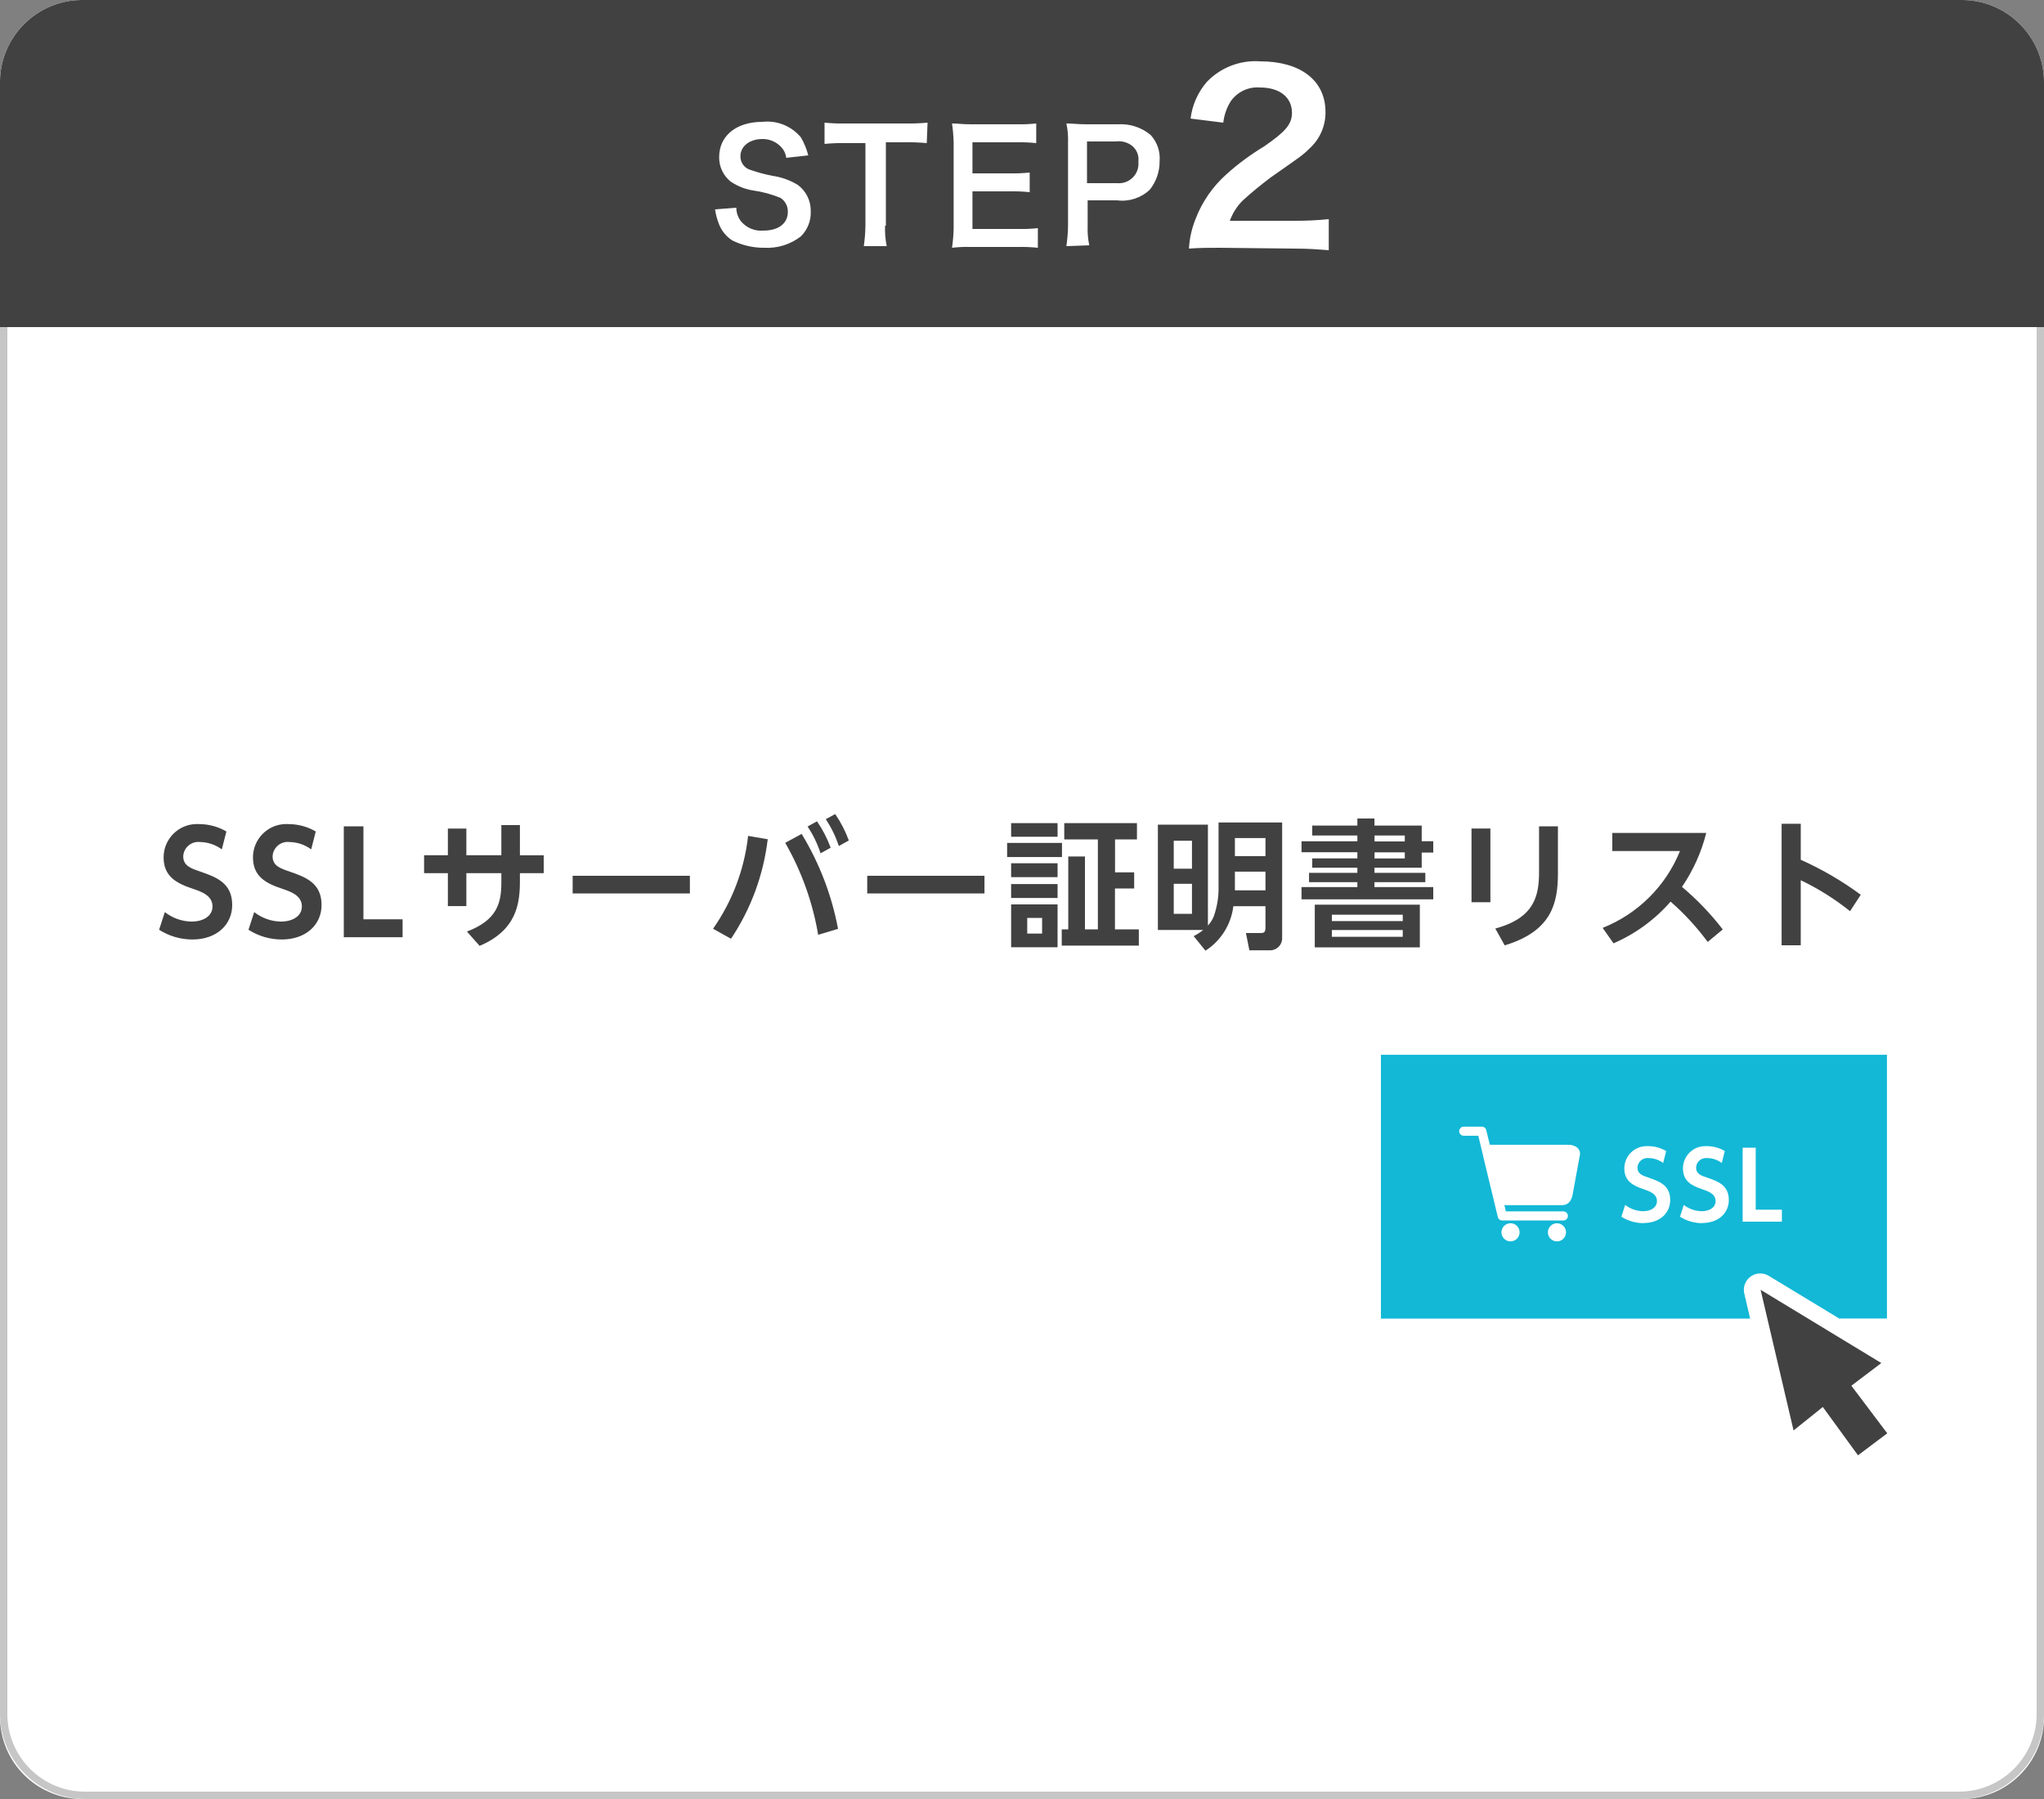
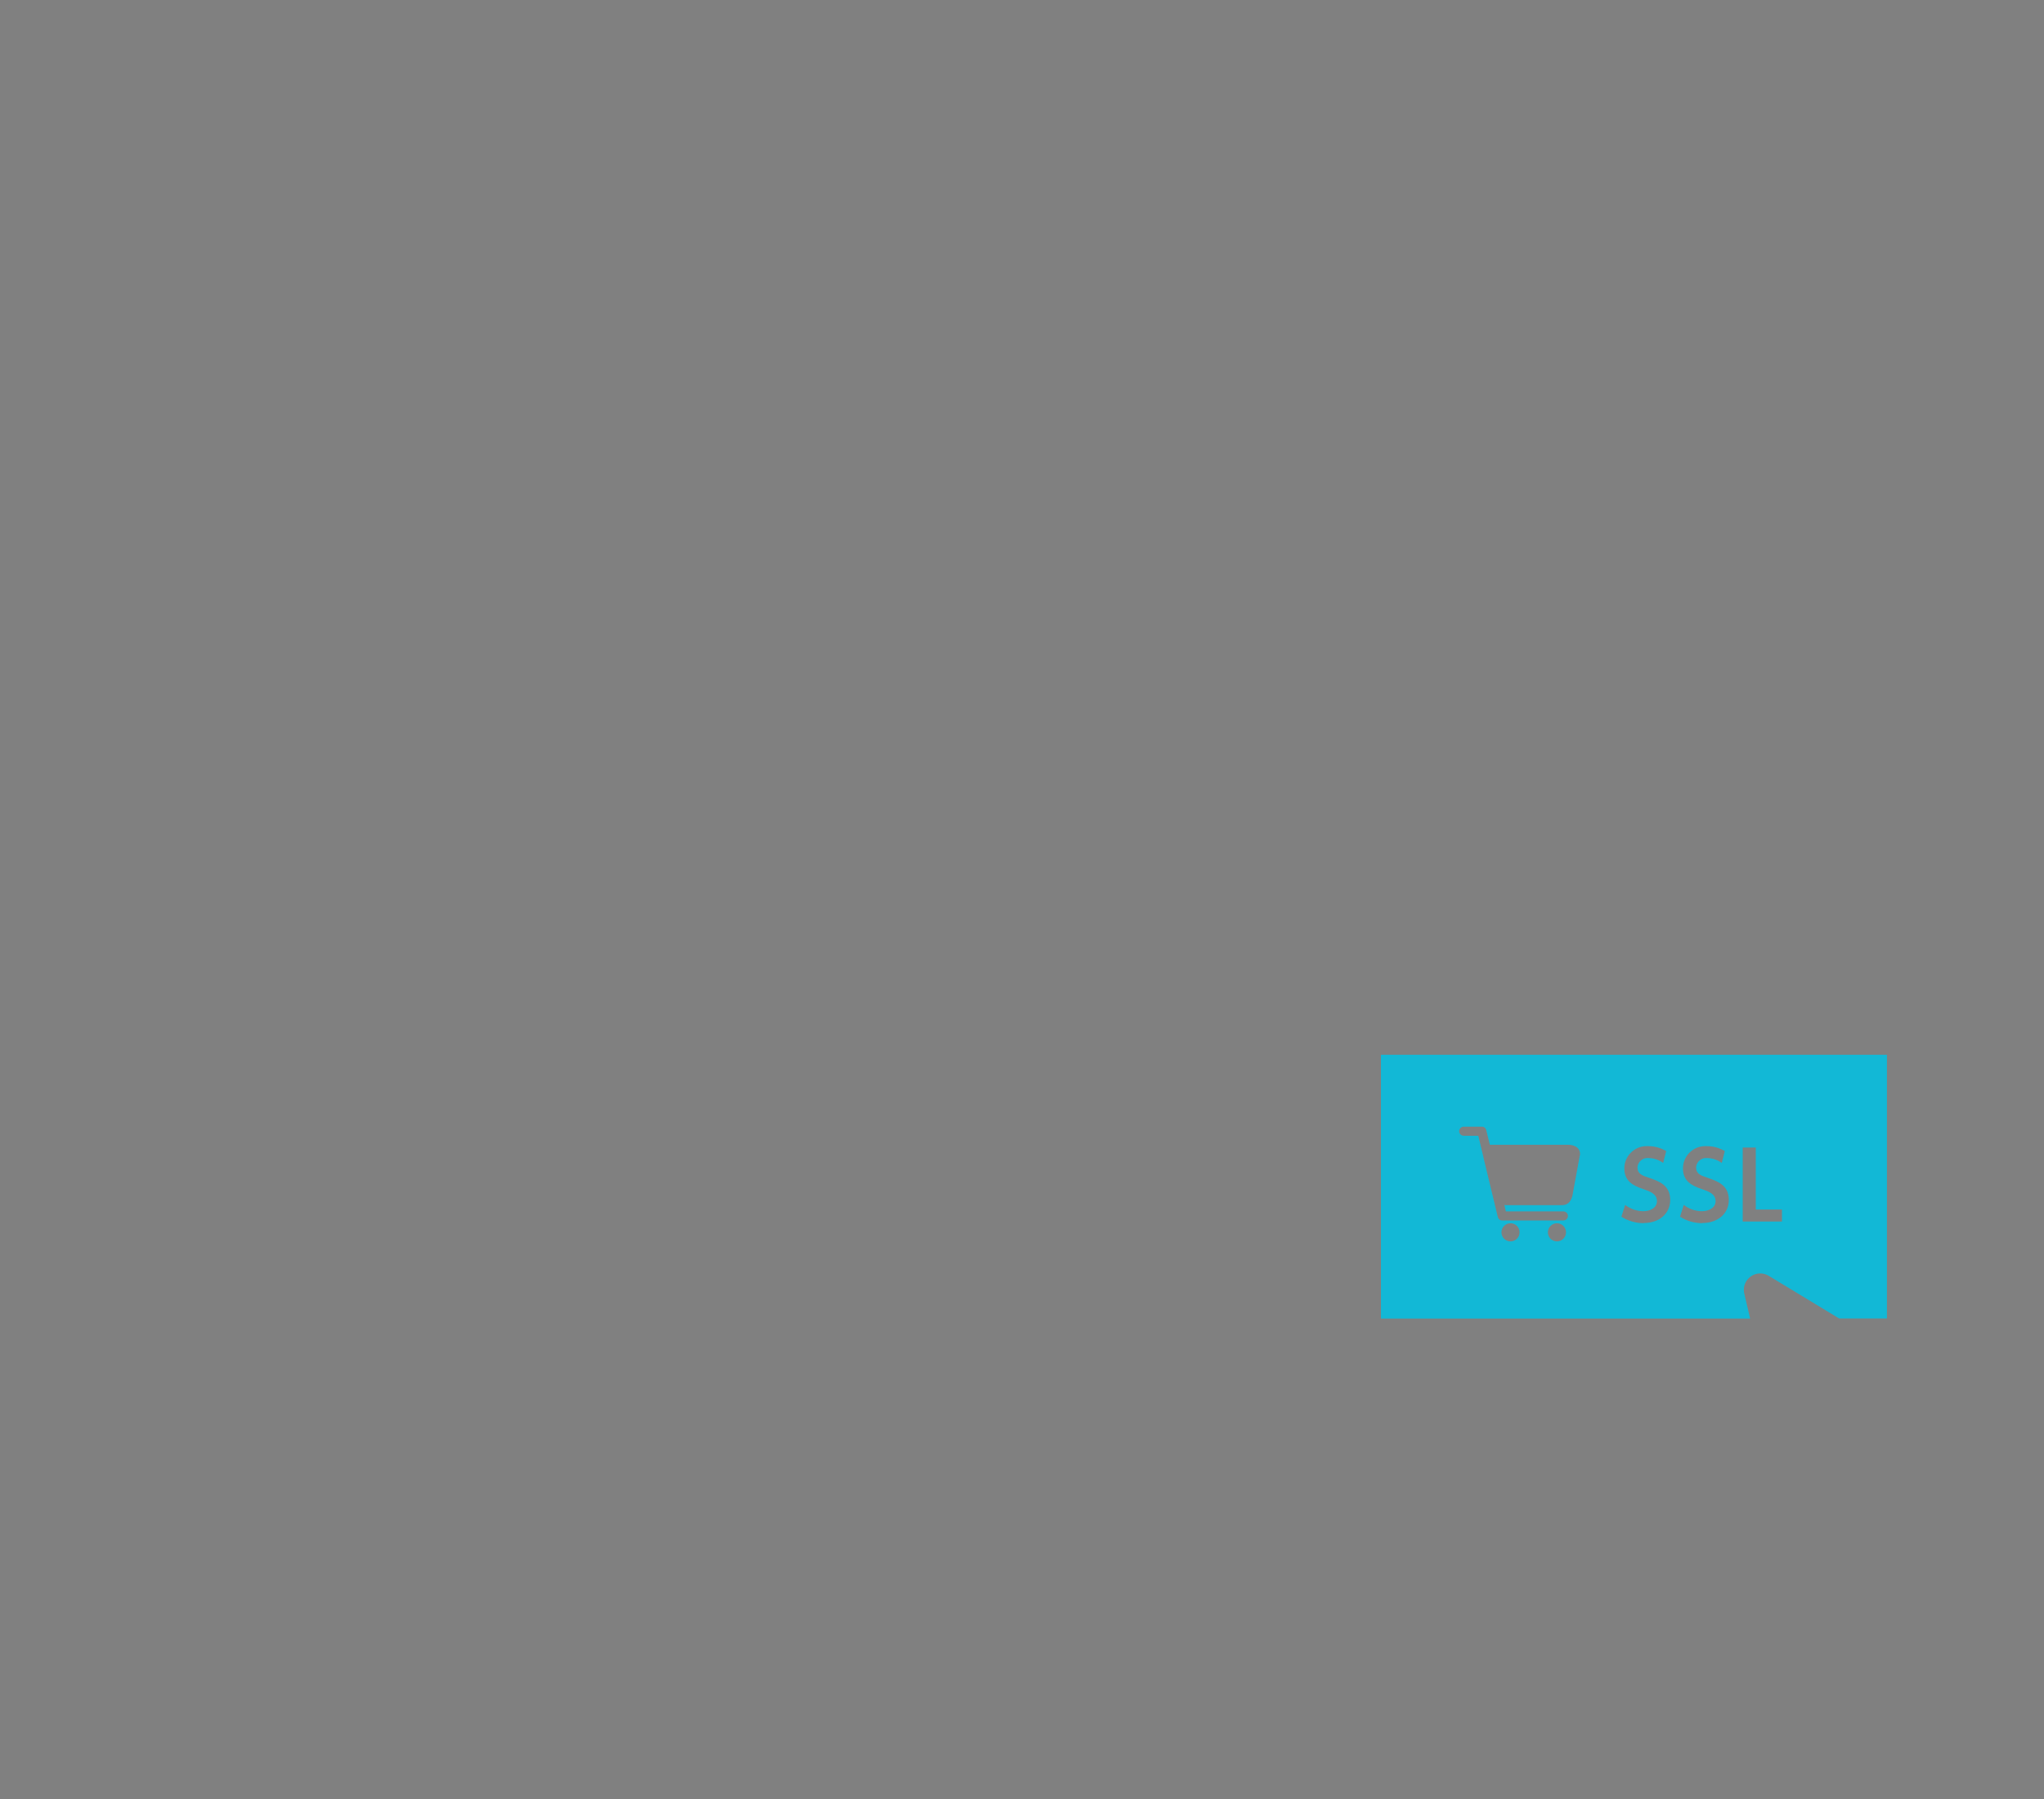
<svg xmlns="http://www.w3.org/2000/svg" viewBox="0 0 250 220" width="250" height="220">
  <rect x="0" y="0" width="250" height="220" fill="#808080" stroke="none" />
  <defs>
    <style>.a{fill:#fff}.b{fill:#12b8d6}.c{fill:#414141}.d{fill:#c6c6c6}</style>
  </defs>
-   <path class="a" d="M10.03,0H239.97c5.54,.02,10.02,4.51,10.03,10.05V209.95c0,5.54-4.49,10.03-10.03,10.05H10.03C4.49,219.98,0,215.49,0,209.95V10.05C0,4.51,4.49,.02,10.03,0Z" />
-   <path class="d" d="M239.6,220H10.4C4.67,219.97,.03,215.33,0,209.6V10.8C0,5.06,4.64,.4,10.38,.4c0,0,.01,0,.02,0H239.6c5.73,.03,10.37,4.67,10.4,10.4V209.7c-.04,5.71-4.69,10.32-10.4,10.3ZM10.4,1.2c-5.24,0-9.5,4.25-9.5,9.49h0V209.6c0,5.24,4.25,9.5,9.49,9.5H239.6c5.24,0,9.5-4.25,9.5-9.49h0V10.8c0-5.24-4.25-9.5-9.49-9.5H10.4v-.1Z" />
-   <path class="c" d="M138.54,17.9c.51,.45,.77,1.12,.7,1.8v.4s0,.08,0,.12c-.11,1.32-1.27,2.29-2.59,2.18h-3.7v-5.1h3.5c.75-.11,1.52,.11,2.1,.6Zm111.46-7.86v29.96H0V10.1C-.02,4.54,4.48,.02,10.04,0c.02,0,.04,0,.06,0H239.9c5.56-.02,10.08,4.48,10.1,10.04ZM99.16,25.8c.02-1.26-.58-2.46-1.6-3.2-.95-.57-2-.95-3.1-1.1-.88-.17-1.75-.41-2.6-.7-.78-.19-1.32-.9-1.3-1.7,0-1.2,1.1-2.1,2.7-2.1,.87-.01,1.71,.35,2.3,1,.34,.36,.55,.81,.6,1.3l2.7-.3c-.2-.77-.5-1.51-.9-2.2-1.15-1.38-2.91-2.1-4.7-1.9-3.2,0-5.3,1.7-5.3,4.3-.02,1.16,.49,2.27,1.4,3,.84,.57,1.8,.95,2.8,1.1,1.13,.16,2.24,.46,3.3,.9,.58,.37,.92,1.02,.9,1.7,0,1.4-1.1,2.3-3,2.3-1.02,.09-2.03-.32-2.7-1.1-.39-.48-.6-1.08-.6-1.7l-2.6,.2c.07,.55,.21,1.08,.4,1.6,.3,.91,.9,1.68,1.7,2.2,1.21,.6,2.55,.91,3.9,.9,1.62,.09,3.22-.4,4.5-1.4,.82-.82,1.26-1.94,1.2-3.1Zm14.29-10.8c-.9,.08-1.8,.12-2.7,.1h-7.4c-.83,.02-1.67-.02-2.5-.1v2.6c.83-.08,1.66-.12,2.5-.1h2.5v10.1c-.01,.84-.08,1.67-.2,2.5h2.8c-.16-.82-.23-1.66-.2-2.5h.1v-10.2h2.3c.9-.02,1.8,.02,2.7,.1l.1-2.5Zm13.49,12.9c-.8,.08-1.6,.12-2.4,.1h-5.6v-4.6h4.6c.8-.02,1.6,.02,2.4,.1v-2.4c-.8,.08-1.6,.12-2.4,.1h-4.6v-3.8h5.4c.8-.02,1.6,.02,2.4,.1v-2.4c-.8,.08-1.6,.12-2.4,.1h-5.6c-1.1,0-1.5-.1-2.3-.1,.12,.8,.18,1.6,.2,2.4v10.4c-.02,.8-.08,1.6-.2,2.4,.76-.09,1.53-.12,2.3-.1h5.8c.8-.02,1.6,.02,2.4,.1v-2.4Zm14.89-8.2c.1-1.17-.3-2.33-1.1-3.2-1.12-.93-2.55-1.39-4-1.3h-3.9c-1,0-1.6-.1-2.4-.1,.17,.79,.23,1.59,.2,2.4v10.1c-.01,.84-.08,1.67-.2,2.5l2.8-.1c-.17-.79-.23-1.59-.2-2.4v-3.1h3.6c1.46,.19,2.93-.29,4-1.3,.79-.99,1.22-2.23,1.2-3.5Zm20.69,7.1c-1.39,.14-2.8,.21-4.2,.2h-7.9c.34-.94,.89-1.8,1.6-2.5,1.1-1,2.2-1.9,3.4-2.8,3.7-2.6,3.9-2.7,4.7-3.5,1.29-1.14,2.02-2.78,2-4.5,0-3.9-3.1-6.2-8-6.2-2.43-.17-4.81,.75-6.5,2.5-1.1,1.27-1.8,2.83-2,4.5l4,.5c.1-.92,.41-1.81,.9-2.6,.81-1.17,2.18-1.82,3.6-1.7,2.4,0,3.9,1.2,3.9,3.1,0,1.4-.8,2.3-3.4,4.1-1.64,.99-3.18,2.12-4.6,3.4-1.69,1.5-3,3.39-3.8,5.5-.46,1.15-.73,2.37-.8,3.6,1.3-.1,2.5-.1,3.7-.1l9.2,.1c1.8,0,2.9,.1,4.2,.2v-3.8ZM24.43,106.56c-1.1-.37-2.02-.7-2.02-1.84,0-.04,0-.09,.01-.13,.12-1.02,1.05-1.74,2.06-1.62,.96,.02,1.88,.33,2.65,.9l.56-2.19c-.99-.58-2.13-.89-3.28-.9-.11,0-.21-.01-.32-.01-2.25,0-4.08,1.82-4.08,4.08,0,2.31,1.55,3.16,3.53,3.82,1.09,.37,2.45,.83,2.45,2.18,0,1.21-1.17,1.85-2.57,1.85-1.18-.02-2.33-.43-3.26-1.16l-.7,2.16c1.22,.78,2.63,1.19,4.08,1.19,2.94,0,4.86-1.8,4.86-4.22,0-2.74-2.02-3.43-3.98-4.11Zm10.93,0c-1.1-.37-2.02-.7-2.02-1.84,0-.04,0-.09,.01-.13,.12-1.02,1.05-1.74,2.06-1.62,.96,.02,1.88,.33,2.65,.9l.56-2.19c-1-.58-2.13-.89-3.28-.9-.11,0-.21-.01-.32-.01-2.25,0-4.08,1.82-4.08,4.08,0,2.31,1.55,3.16,3.53,3.82,1.09,.37,2.45,.83,2.45,2.18,0,1.21-1.17,1.85-2.57,1.85-1.18-.02-2.33-.43-3.26-1.16l-.7,2.16c1.22,.78,2.63,1.19,4.08,1.19,2.94,0,4.86-1.8,4.86-4.22,0-2.74-2.02-3.43-3.98-4.11Zm9.09-5.51h-2.4v13.56h7.19v-2.19h-4.79v-11.37Zm19.13-.15h-2.26v3.69h-4.28v-3.26h-2.26v3.26h-2.91v2.19h2.91v4.03h2.26v-4.03h4.28v1.11c0,2.5-.48,4.62-4.21,6.03l1.55,1.75c4.54-1.92,4.93-5.18,4.93-7.92v-.97h2.91v-2.19h-2.91v-3.69Zm6.46,8.36h14.34v-2.16h-14.34v2.16Zm30.96-9.08c.68,1.02,1.21,2.12,1.6,3.28l1.22-.68c-.42-1.14-.98-2.23-1.67-3.23l-1.15,.63Zm-4.96,2.89c2,3.48,3.36,7.29,4.03,11.25l2.43-.73c-.77-4.11-2.28-8.04-4.45-11.61l-2.01,1.09Zm3.89-2.63l-1.15,.63c.67,1.02,1.21,2.12,1.58,3.28l1.24-.68c-.42-1.14-.98-2.22-1.67-3.23Zm-12.71,13.14l2.19,1.22c2.44-3.65,3.97-7.82,4.49-12.17l-2.4-.41c-.45,4.08-1.93,7.99-4.28,11.35Zm18.85-4.32h14.34v-2.16h-14.34v2.16Zm17.6-8.6v1.67h5.68v-1.67h-5.68Zm-.49,4.15h6.71v-1.73h-6.71v1.73Zm.49,2.46h5.68v-1.7h-5.68v1.7Zm0,3.33h5.68v5.24h-5.68v-5.24Zm1.97,3.57h1.82v-1.92h-1.82v1.92Zm10.74-5.52h2.34v-1.97h-2.34v-4.03h2.68v-1.99h-8.89v1.99h4.11v11h-1.58v-8.91h-2.04v8.91h-.8v1.99h9.43v-1.99h-2.92v-5Zm-12.71,1.16h5.68v-1.7h-5.68v1.7Zm25.37-9.23h7.78v14.13c.02,.8-.61,1.48-1.41,1.5-.06,0-.11,0-.17,0h-2.43l-.42-2.11h1.8c.36,0,.59-.05,.59-.66v-2.62h-3.93c-.27,2.23-1.52,4.23-3.41,5.44l-1.44-1.78c.41-.21,.8-.46,1.16-.75h-5.54v-12.88h6.12v12.34c.3-.33,.54-.7,.71-1.11,.42-1.18,.62-2.43,.59-3.69v-7.8Zm-3.25,7.5h-2.23v3.67h2.23v-3.67Zm0-5.27h-2.23v3.42h2.23v-3.42Zm5.25,1.89h3.74v-2.21h-3.74v2.21Zm0,4.18h3.74v-2.29h-3.74v2.29Zm9.77,1.75h12.85v5.22h-12.85v-5.22Zm2.09,2.01h8.67v-.78h-8.67v.78Zm0,1.92h8.67v-.83h-8.67v.83Zm10.99-11.69h1.41v1.39h-1.41v1.85h-5.78v.63h6.22v1.14h-6.22v.6h7.19v1.5h-16.11v-1.5h6.83v-.6h-5.91v-1.14h5.91v-.63h-5.52v-1.14h5.52v-.75h-6.83v-1.34h6.83v-.71h-5.52v-1.21h5.52v-.87h2.09v.87h5.78v1.9Zm-2.07,1.36h-3.7v.75h3.7v-.75Zm0-2.06h-3.7v.73h3.7v-.73Zm16.42,4.44c0,2.86-.49,5.63-5.35,6.94l1.15,2.06c5.66-1.72,6.51-5.03,6.51-8.81v-5.75h-2.31v5.56Zm-8.26,3.72h2.31v-9.01h-2.31v9.01Zm25.74-1.87c1.37-2.01,2.38-4.24,2.97-6.6h-11.49v2.21h8.28c-1.74,4.3-5.16,7.69-9.46,9.4l1.33,1.89c2.68-1.16,5.06-2.9,6.98-5.1,1.69,1.47,3.21,3.13,4.54,4.93l1.84-1.53c-1.47-1.91-3.14-3.65-4.98-5.2Zm12.19-7.72v14.86h2.34v-7.96c2.15,1.03,4.17,2.3,6.03,3.79l1.31-2.01c-2.29-1.69-4.75-3.12-7.34-4.28v-4.4h-2.34Zm12.2,65.95l-14.77-8.96,4.03,17.2,3.58-2.87,4.3,5.91,3.58-2.69-4.39-5.82,3.67-2.78Z" />
-   <path class="b" d="M168.9,129v32.25h45.16l-.72-3.06c-.04-.15-.05-.3-.05-.46,0-1.1,.9-2,2-2h0c.37,0,.72,.1,1.04,.29l8.62,5.22h5.84v-32.25h-61.88Zm15.85,22.81c-.61,0-1.11-.5-1.11-1.11s.5-1.11,1.11-1.11,1.11,.5,1.11,1.11-.5,1.11-1.11,1.11Zm5.68,0c-.61,0-1.11-.5-1.11-1.11s.5-1.11,1.11-1.11,1.11,.5,1.11,1.11-.5,1.11-1.11,1.11Zm2.79-10.49l-.9,4.91c-.2,.78-.62,1.15-1.29,1.15h-6.65c-.13,0-.26,0-.38-.02l.18,.78h7.03c.31,0,.56,.25,.56,.55,0,.31-.25,.56-.55,.56h-7.5s-.06,0-.08-.01h-.02s-.02,0-.04-.01c.02,0,.04,.01,.06,.01-.02,0-.04,0-.06-.01-.02,0-.04,0-.05-.01-.13-.06-.24-.16-.3-.3-.01-.03-.02-.05-.03-.08l-1.77-7.33v-.03h0l-.62-2.59h-1.78c-.31,0-.56-.25-.56-.55,0-.31,.25-.56,.55-.56h2.23s.03,0,.04,0c.24,.01,.43,.18,.49,.41l.44,1.8h9.55c.97,0,1.61,.52,1.46,1.34Zm7.81,8.26c-.96,0-1.91-.27-2.72-.79l.46-1.44c.62,.48,1.39,.75,2.18,.77,.93,0,1.71-.43,1.71-1.24,0-.9-.91-1.2-1.63-1.45-1.33-.44-2.36-1.01-2.36-2.55,0-1.5,1.22-2.72,2.72-2.72,.07,0,.14,0,.21,0,.77,0,1.52,.21,2.19,.6l-.37,1.46c-.51-.38-1.13-.59-1.77-.6-.68-.08-1.29,.4-1.37,1.08,0,.03,0,.06,0,.09,0,.76,.61,.98,1.35,1.22,1.3,.45,2.65,.92,2.65,2.74,0,1.61-1.28,2.81-3.24,2.81Zm7.17,0c-.96,0-1.91-.27-2.72-.79l.46-1.44c.62,.48,1.39,.75,2.18,.77,.93,0,1.71-.43,1.71-1.24,0-.9-.91-1.2-1.63-1.45-1.33-.44-2.36-1.01-2.36-2.55,0-1.5,1.22-2.72,2.72-2.72,.07,0,.14,0,.21,0,.77,0,1.52,.21,2.19,.6l-.37,1.46c-.51-.38-1.13-.59-1.77-.6-.68-.08-1.29,.4-1.37,1.08,0,.03,0,.06,0,.09,0,.76,.61,.98,1.35,1.22,1.3,.45,2.65,.92,2.65,2.74,0,1.61-1.28,2.81-3.24,2.81Zm9.73-.18h-4.79v-9.05h1.6v7.58h3.2v1.46Z" />
+   <path class="b" d="M168.9,129v32.25h45.16l-.72-3.06c-.04-.15-.05-.3-.05-.46,0-1.1,.9-2,2-2h0c.37,0,.72,.1,1.04,.29l8.62,5.22h5.84v-32.25h-61.88Zm15.85,22.81c-.61,0-1.11-.5-1.11-1.11s.5-1.11,1.11-1.11,1.11,.5,1.11,1.11-.5,1.11-1.11,1.11Zm5.68,0c-.61,0-1.11-.5-1.11-1.11s.5-1.11,1.11-1.11,1.11,.5,1.11,1.11-.5,1.11-1.11,1.11Zm2.79-10.49l-.9,4.91c-.2,.78-.62,1.15-1.29,1.15h-6.65c-.13,0-.26,0-.38-.02l.18,.78h7.03c.31,0,.56,.25,.56,.55,0,.31-.25,.56-.55,.56h-7.5s-.06,0-.08-.01h-.02s-.02,0-.04-.01c.02,0,.04,.01,.06,.01-.02,0-.04,0-.06-.01-.02,0-.04,0-.05-.01-.13-.06-.24-.16-.3-.3-.01-.03-.02-.05-.03-.08l-1.77-7.33v-.03h0l-.62-2.59h-1.78c-.31,0-.56-.25-.56-.55,0-.31,.25-.56,.55-.56h2.23s.03,0,.04,0c.24,.01,.43,.18,.49,.41l.44,1.8h9.55c.97,0,1.61,.52,1.46,1.34Zm7.81,8.26c-.96,0-1.91-.27-2.72-.79l.46-1.44c.62,.48,1.39,.75,2.18,.77,.93,0,1.71-.43,1.71-1.24,0-.9-.91-1.2-1.63-1.45-1.33-.44-2.36-1.01-2.36-2.55,0-1.5,1.22-2.72,2.72-2.72,.07,0,.14,0,.21,0,.77,0,1.52,.21,2.19,.6l-.37,1.46c-.51-.38-1.13-.59-1.77-.6-.68-.08-1.29,.4-1.37,1.08,0,.03,0,.06,0,.09,0,.76,.61,.98,1.35,1.22,1.3,.45,2.65,.92,2.65,2.74,0,1.61-1.28,2.81-3.24,2.81Zm7.17,0c-.96,0-1.91-.27-2.72-.79l.46-1.44c.62,.48,1.39,.75,2.18,.77,.93,0,1.71-.43,1.71-1.24,0-.9-.91-1.2-1.63-1.45-1.33-.44-2.36-1.01-2.36-2.55,0-1.5,1.22-2.72,2.72-2.72,.07,0,.14,0,.21,0,.77,0,1.52,.21,2.19,.6l-.37,1.46c-.51-.38-1.13-.59-1.77-.6-.68-.08-1.29,.4-1.37,1.08,0,.03,0,.06,0,.09,0,.76,.61,.98,1.35,1.22,1.3,.45,2.65,.92,2.65,2.74,0,1.61-1.28,2.81-3.24,2.81m9.73-.18h-4.79v-9.05h1.6v7.58h3.2v1.46Z" />
</svg>